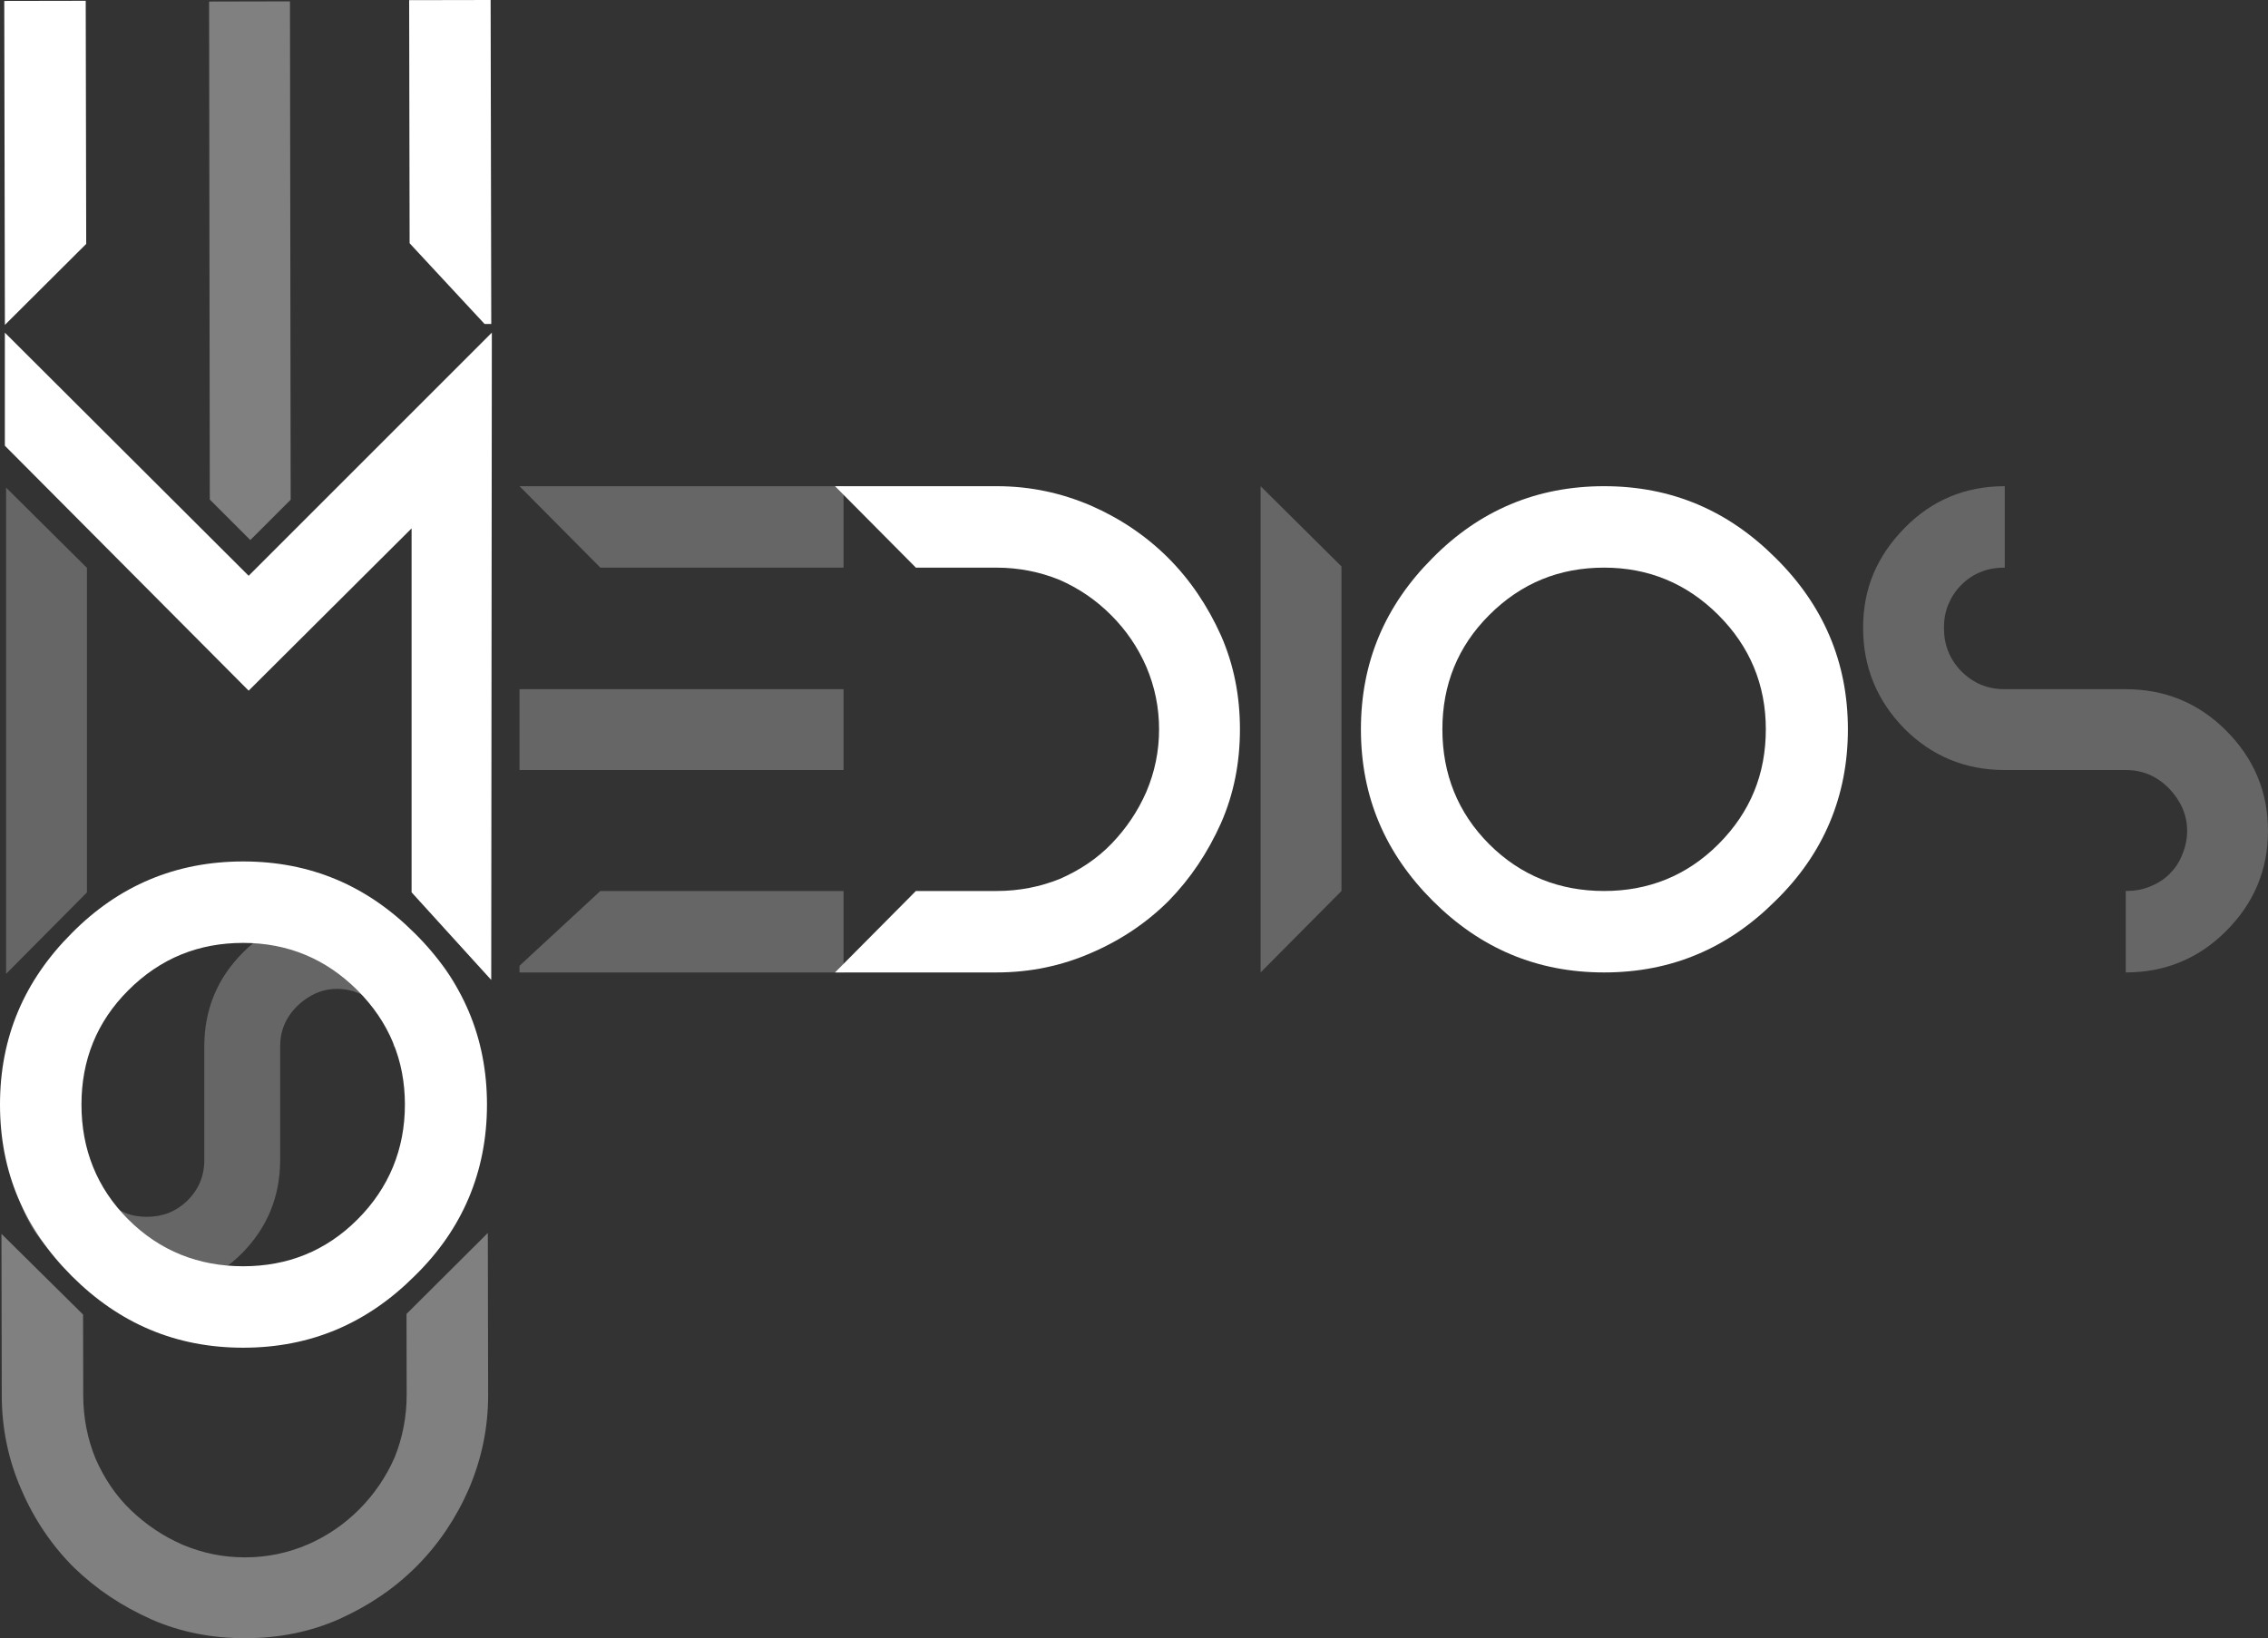
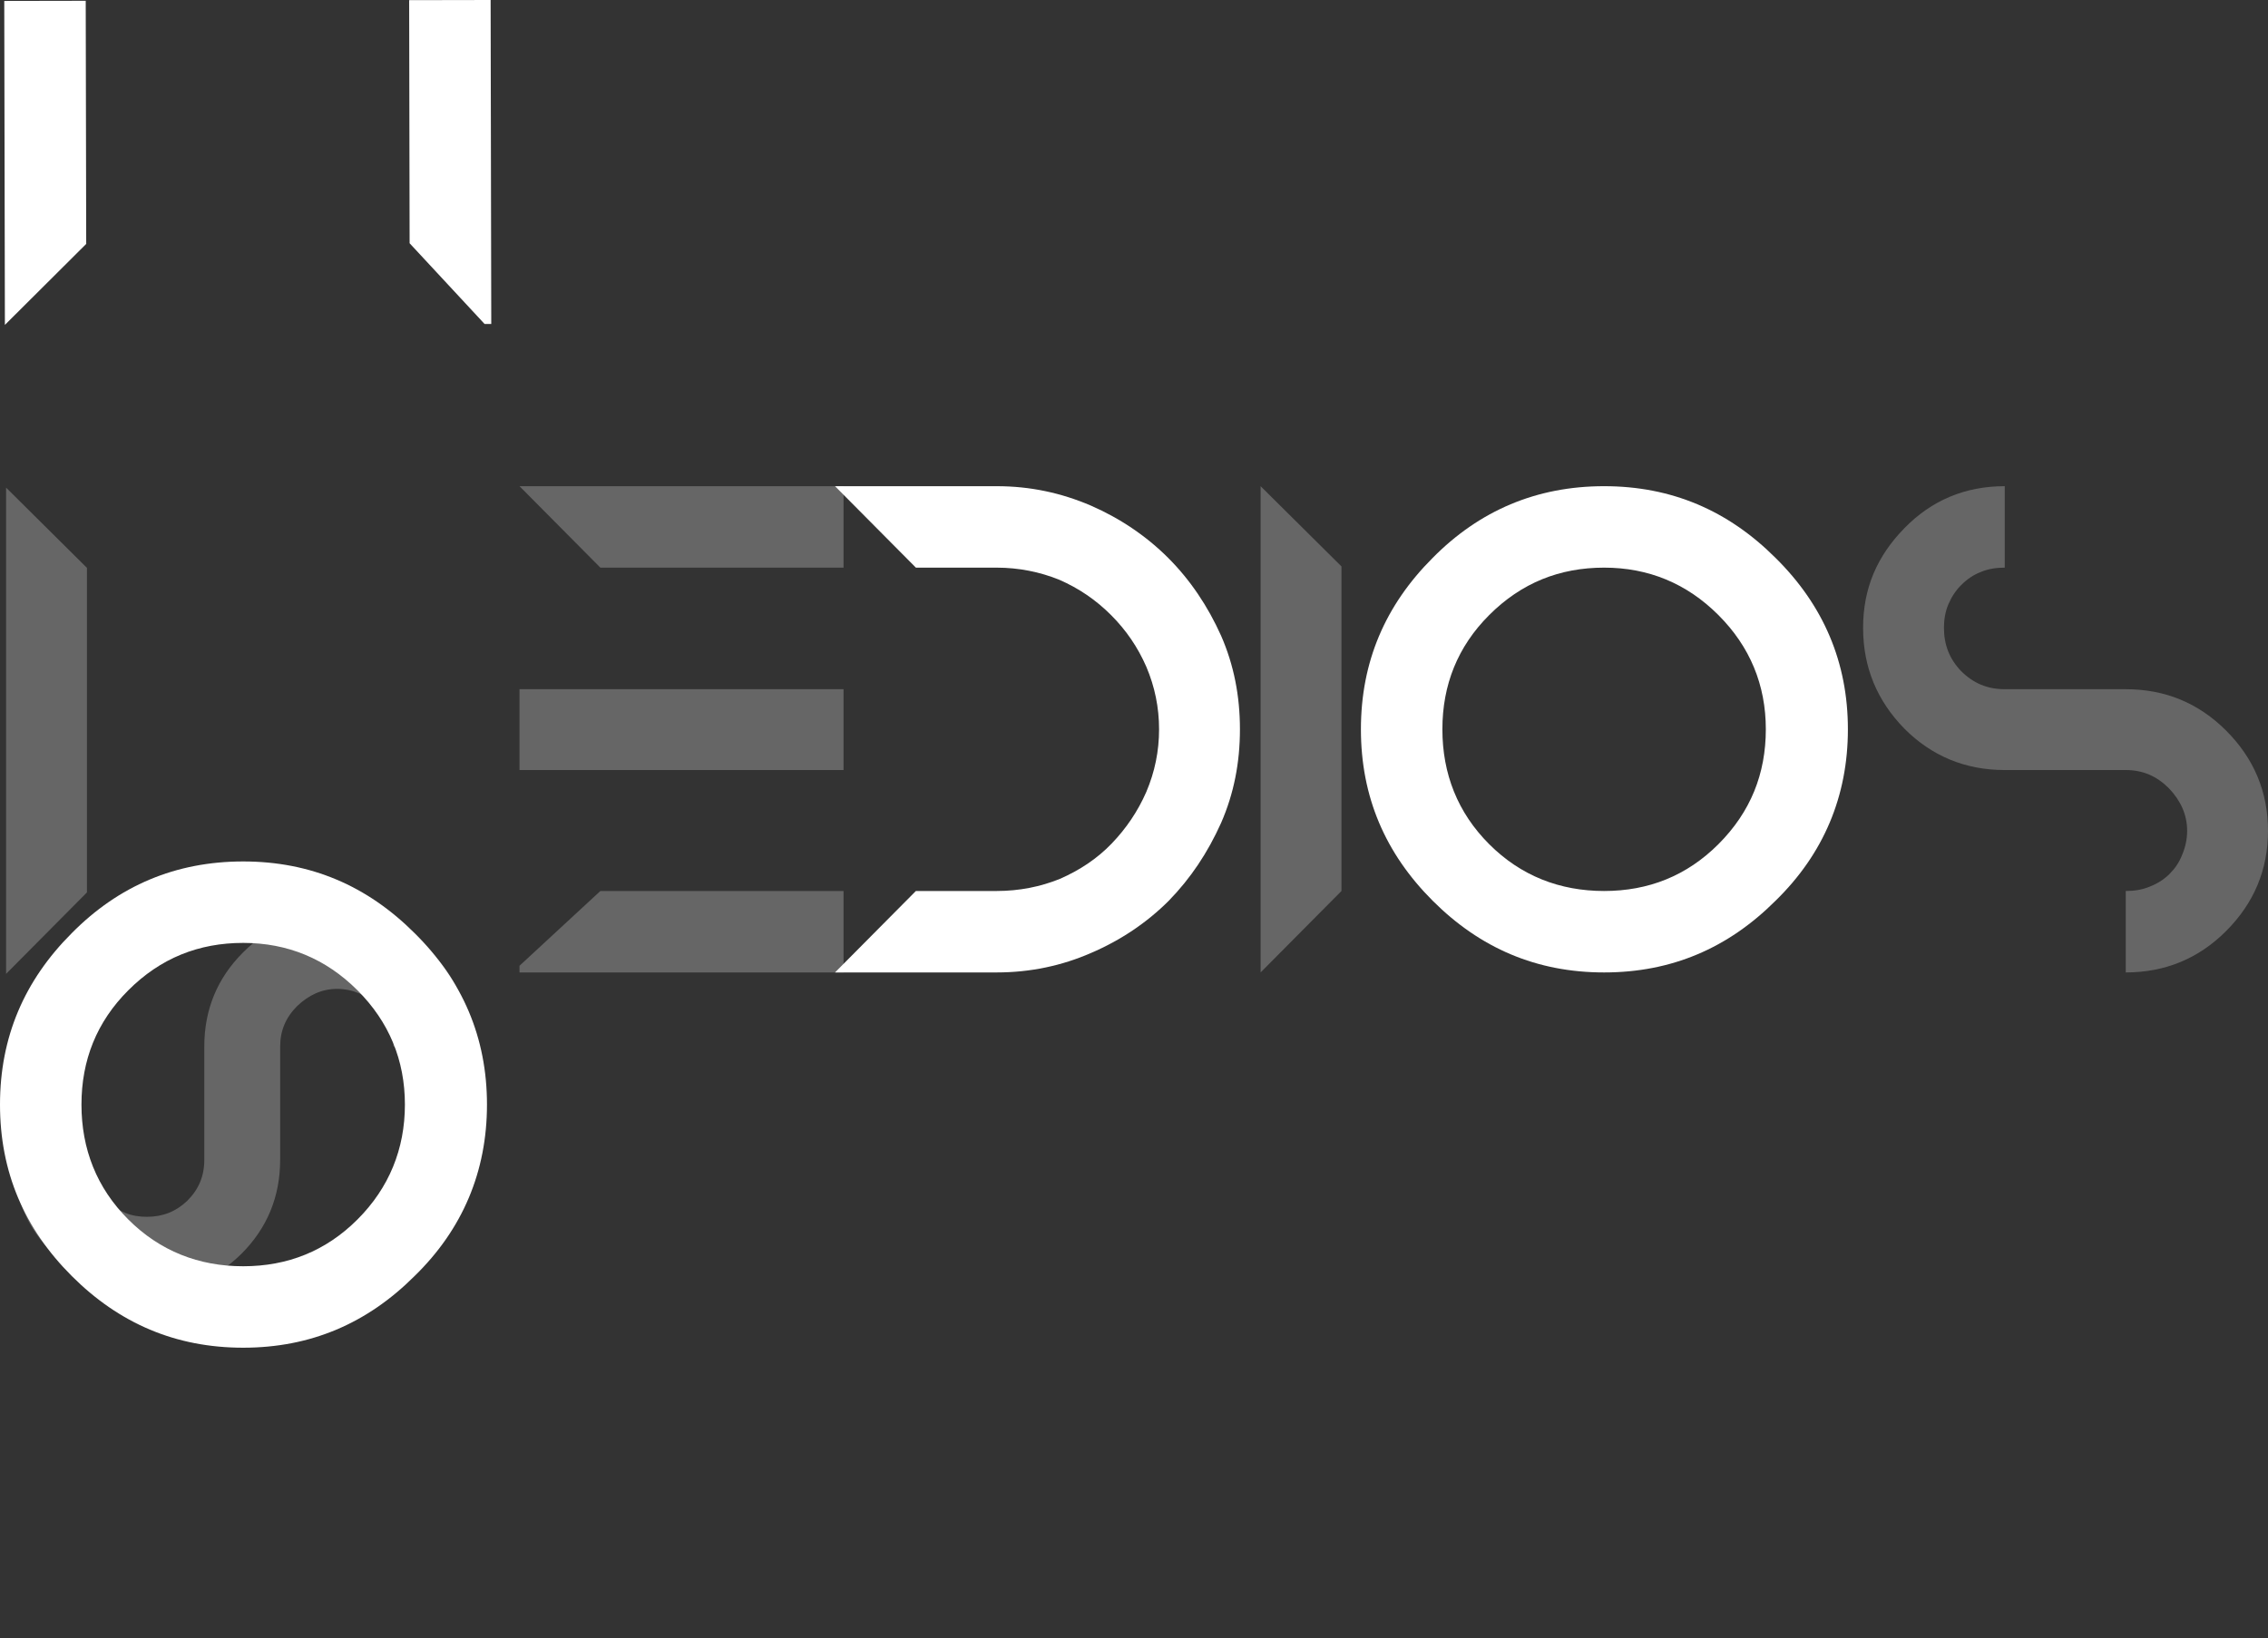
<svg xmlns="http://www.w3.org/2000/svg" id="Layer_2" data-name="Layer 2" viewBox="0 0 746.1 539.05">
  <rect x="0" y="0" width="746.1" height="539.05" fill="#333333" stroke="none" />
  <defs>
    <style>
      .cls-1 {
        fill: #666;
      }

      .cls-1, .cls-2, .cls-3 {
        stroke-width: 0px;
      }

      .cls-2 {
        fill: gray;
      }

      .cls-3 {
        fill: #fff;
      }
    </style>
  </defs>
  <g id="Layer_1-2" data-name="Layer 1">
    <g>
      <path class="cls-1" d="m277.5,159.98v26.8h-80l-26.6-26.8h106.6Zm-80,66.8h80v26.6h-106.6v-26.6h26.6Zm0,66.4h80v26.8h-106.6v-2.2l26.6-24.6Z" />
      <path class="cls-3" d="m407.9,239.98c0,11-2,21.2-6.2,30.8-4.4,9.8-10,18.2-17.2,25.6-7.2,7.2-15.8,13-25.6,17.2-9.6,4.2-20,6.4-31,6.4h-53.2l26.6-26.8h26.6c7.4,0,14.4-1.4,20.8-4,6.4-2.8,12.2-6.6,17-11.6,4.8-5,8.6-10.6,11.4-17,2.8-6.6,4.2-13.4,4.2-20.6s-1.4-14-4.2-20.6c-2.8-6.4-6.6-12-11.6-17s-10.6-8.8-17-11.6c-6.4-2.6-13.4-4-20.6-4h-26.6l-26.6-26.8h53.2c11,0,21.2,2.2,31,6.4,9.6,4.2,18.2,10,25.4,17.2s13,15.8,17.4,25.6c4.2,9.6,6.2,19.8,6.2,30.8Z" />
      <path class="cls-1" d="m441.3,293.18l-26.6,26.8v-160l26.6,26.4v106.8Z" />
      <path class="cls-3" d="m584.1,183.58c15.8,15.6,23.8,34.4,23.8,56.4s-8,41-23.8,56.4c-15.6,15.6-34.2,23.6-56.4,23.6s-40.8-8-56.4-23.6-23.6-34.2-23.6-56.4,8-40.8,23.6-56.4c15.4-15.6,34.2-23.6,56.4-23.6s40.8,8,56.4,23.6Zm-94.2,18.8c-10.4,10.4-15.4,23-15.4,37.6s5,27.4,15.4,37.8c10.4,10.4,23.2,15.4,37.8,15.4s27.2-5,37.6-15.4c10.6-10.6,15.6-23.2,15.6-37.8s-5.2-27.2-15.6-37.6c-10.4-10.4-23-15.6-37.6-15.6s-27.2,5-37.8,15.6Z" />
      <path class="cls-1" d="m659.5,253.38c-13,0-24-4.6-33-13.6-9-9.2-13.6-20.2-13.6-33.2s4.6-23.6,13.6-32.8c9-9.2,20-13.8,33-13.8v26.8c-2.8,0-5.4.4-7.8,1.4-2.6,1-4.6,2.4-6.6,4.4-1.8,1.8-3.2,4-4.2,6.4-1,2.4-1.4,5-1.4,7.6,0,5.6,1.8,10.2,5.6,14.2,4,4,8.6,6,14.4,6h39.8c13,0,24,4.6,33,13.6,9.2,9.2,13.8,20.2,13.8,33s-4.6,23.8-13.8,33c-9,9-20,13.6-33,13.6v-26.8c2.8,0,5.4-.4,7.8-1.4,2.6-1,4.8-2.4,6.6-4.2,1.8-1.8,3.2-3.8,4.2-6.4,1-2.4,1.6-5,1.6-7.8,0-5.4-2.2-10-6-14-4-4-8.6-6-14.2-6h-39.8Z" />
    </g>
    <g>
      <path class="cls-1" d="m92.16,381.64c0,12.19-4.31,22.5-12.75,30.94-8.62,8.44-18.94,12.75-31.12,12.75s-22.12-4.31-30.75-12.75c-8.63-8.44-12.94-18.75-12.94-30.94h25.13c0,2.62.37,5.06,1.31,7.31.94,2.44,2.25,4.31,4.12,6.19,1.69,1.69,3.75,3,6,3.94s4.69,1.31,7.12,1.31c5.25,0,9.56-1.69,13.31-5.25,3.75-3.75,5.62-8.06,5.62-13.5v-37.31c0-12.19,4.31-22.5,12.75-30.94,8.63-8.62,18.94-12.94,30.94-12.94s22.31,4.31,30.94,12.94c8.44,8.44,12.75,18.75,12.75,30.94h-25.12c0-2.62-.37-5.06-1.31-7.31-.94-2.44-2.25-4.5-3.94-6.19-1.69-1.69-3.56-3-6-3.94-2.25-.94-4.69-1.5-7.31-1.5-5.06,0-9.37,2.06-13.12,5.62-3.75,3.75-5.62,8.06-5.62,13.31v37.31Z" />
-       <polygon class="cls-3" points="161.8 109.46 81.8 189.46 1.6 109.46 1.6 146.66 81.8 227.26 135.4 173.86 135.4 293.62 161.6 322.45 161.8 109.46" />
      <path class="cls-3" d="m1.4.31l26.8-.05.16,80L1.61,106.91,1.4.31Zm133.35,79.74L134.6.05l26.8-.05.21,106.6h-2.2s-24.65-26.55-24.65-26.55Z" />
-       <path class="cls-2" d="m80.73,539.05c-11,.02-21.2-1.96-30.81-6.14-9.81-4.38-18.22-9.96-25.63-17.15-7.21-7.19-13.03-15.77-17.25-25.57-4.22-9.59-6.44-19.99-6.46-30.99l-.1-53.2,26.85,26.55.05,26.6c.01,7.4,1.43,14.4,4.04,20.79,2.81,6.39,6.62,12.19,11.63,16.98,5.01,4.79,10.62,8.58,17.02,11.37,6.61,2.79,13.41,4.17,20.61,4.16s14-1.43,20.59-4.24c6.39-2.81,11.99-6.62,16.98-11.63,4.79-4.81,8.78-10.62,11.57-17.02,2.59-6.4,3.97-13.41,3.96-20.61l-.05-26.6,26.75-26.65.1,53.2c.02,11-2.16,21.2-6.34,31.01-4.18,9.61-9.96,18.22-17.15,25.43-7.39,7.41-15.78,13.03-25.57,17.45-9.59,4.22-19.79,6.24-30.79,6.26Z" />
      <path class="cls-1" d="m28.6,293.65l-26.6,26.8v-160l26.6,26.4v106.8Z" />
      <path class="cls-3" d="m136.4,307.06c15.8,15.6,23.8,34.4,23.8,56.4s-8,41-23.8,56.4c-15.6,15.6-34.2,23.6-56.4,23.6s-40.8-8-56.4-23.6S0,385.66,0,363.46s8-40.8,23.6-56.4c15.4-15.6,34.2-23.6,56.4-23.6s40.8,8,56.4,23.6Zm-94.2,18.8c-10.4,10.4-15.4,23-15.4,37.6s5,27.4,15.4,37.8c10.4,10.4,23.2,15.4,37.8,15.4s27.2-5,37.6-15.4,15.6-23.2,15.6-37.8-5.2-27.2-15.6-37.6-23-15.6-37.6-15.6-27.2,5-37.8,15.6Z" />
    </g>
-     <polygon class="cls-2" points="95.39 .45 68.79 .51 69.02 164.37 82.35 177.7 95.62 164.44 95.39 .45" />
  </g>
</svg>